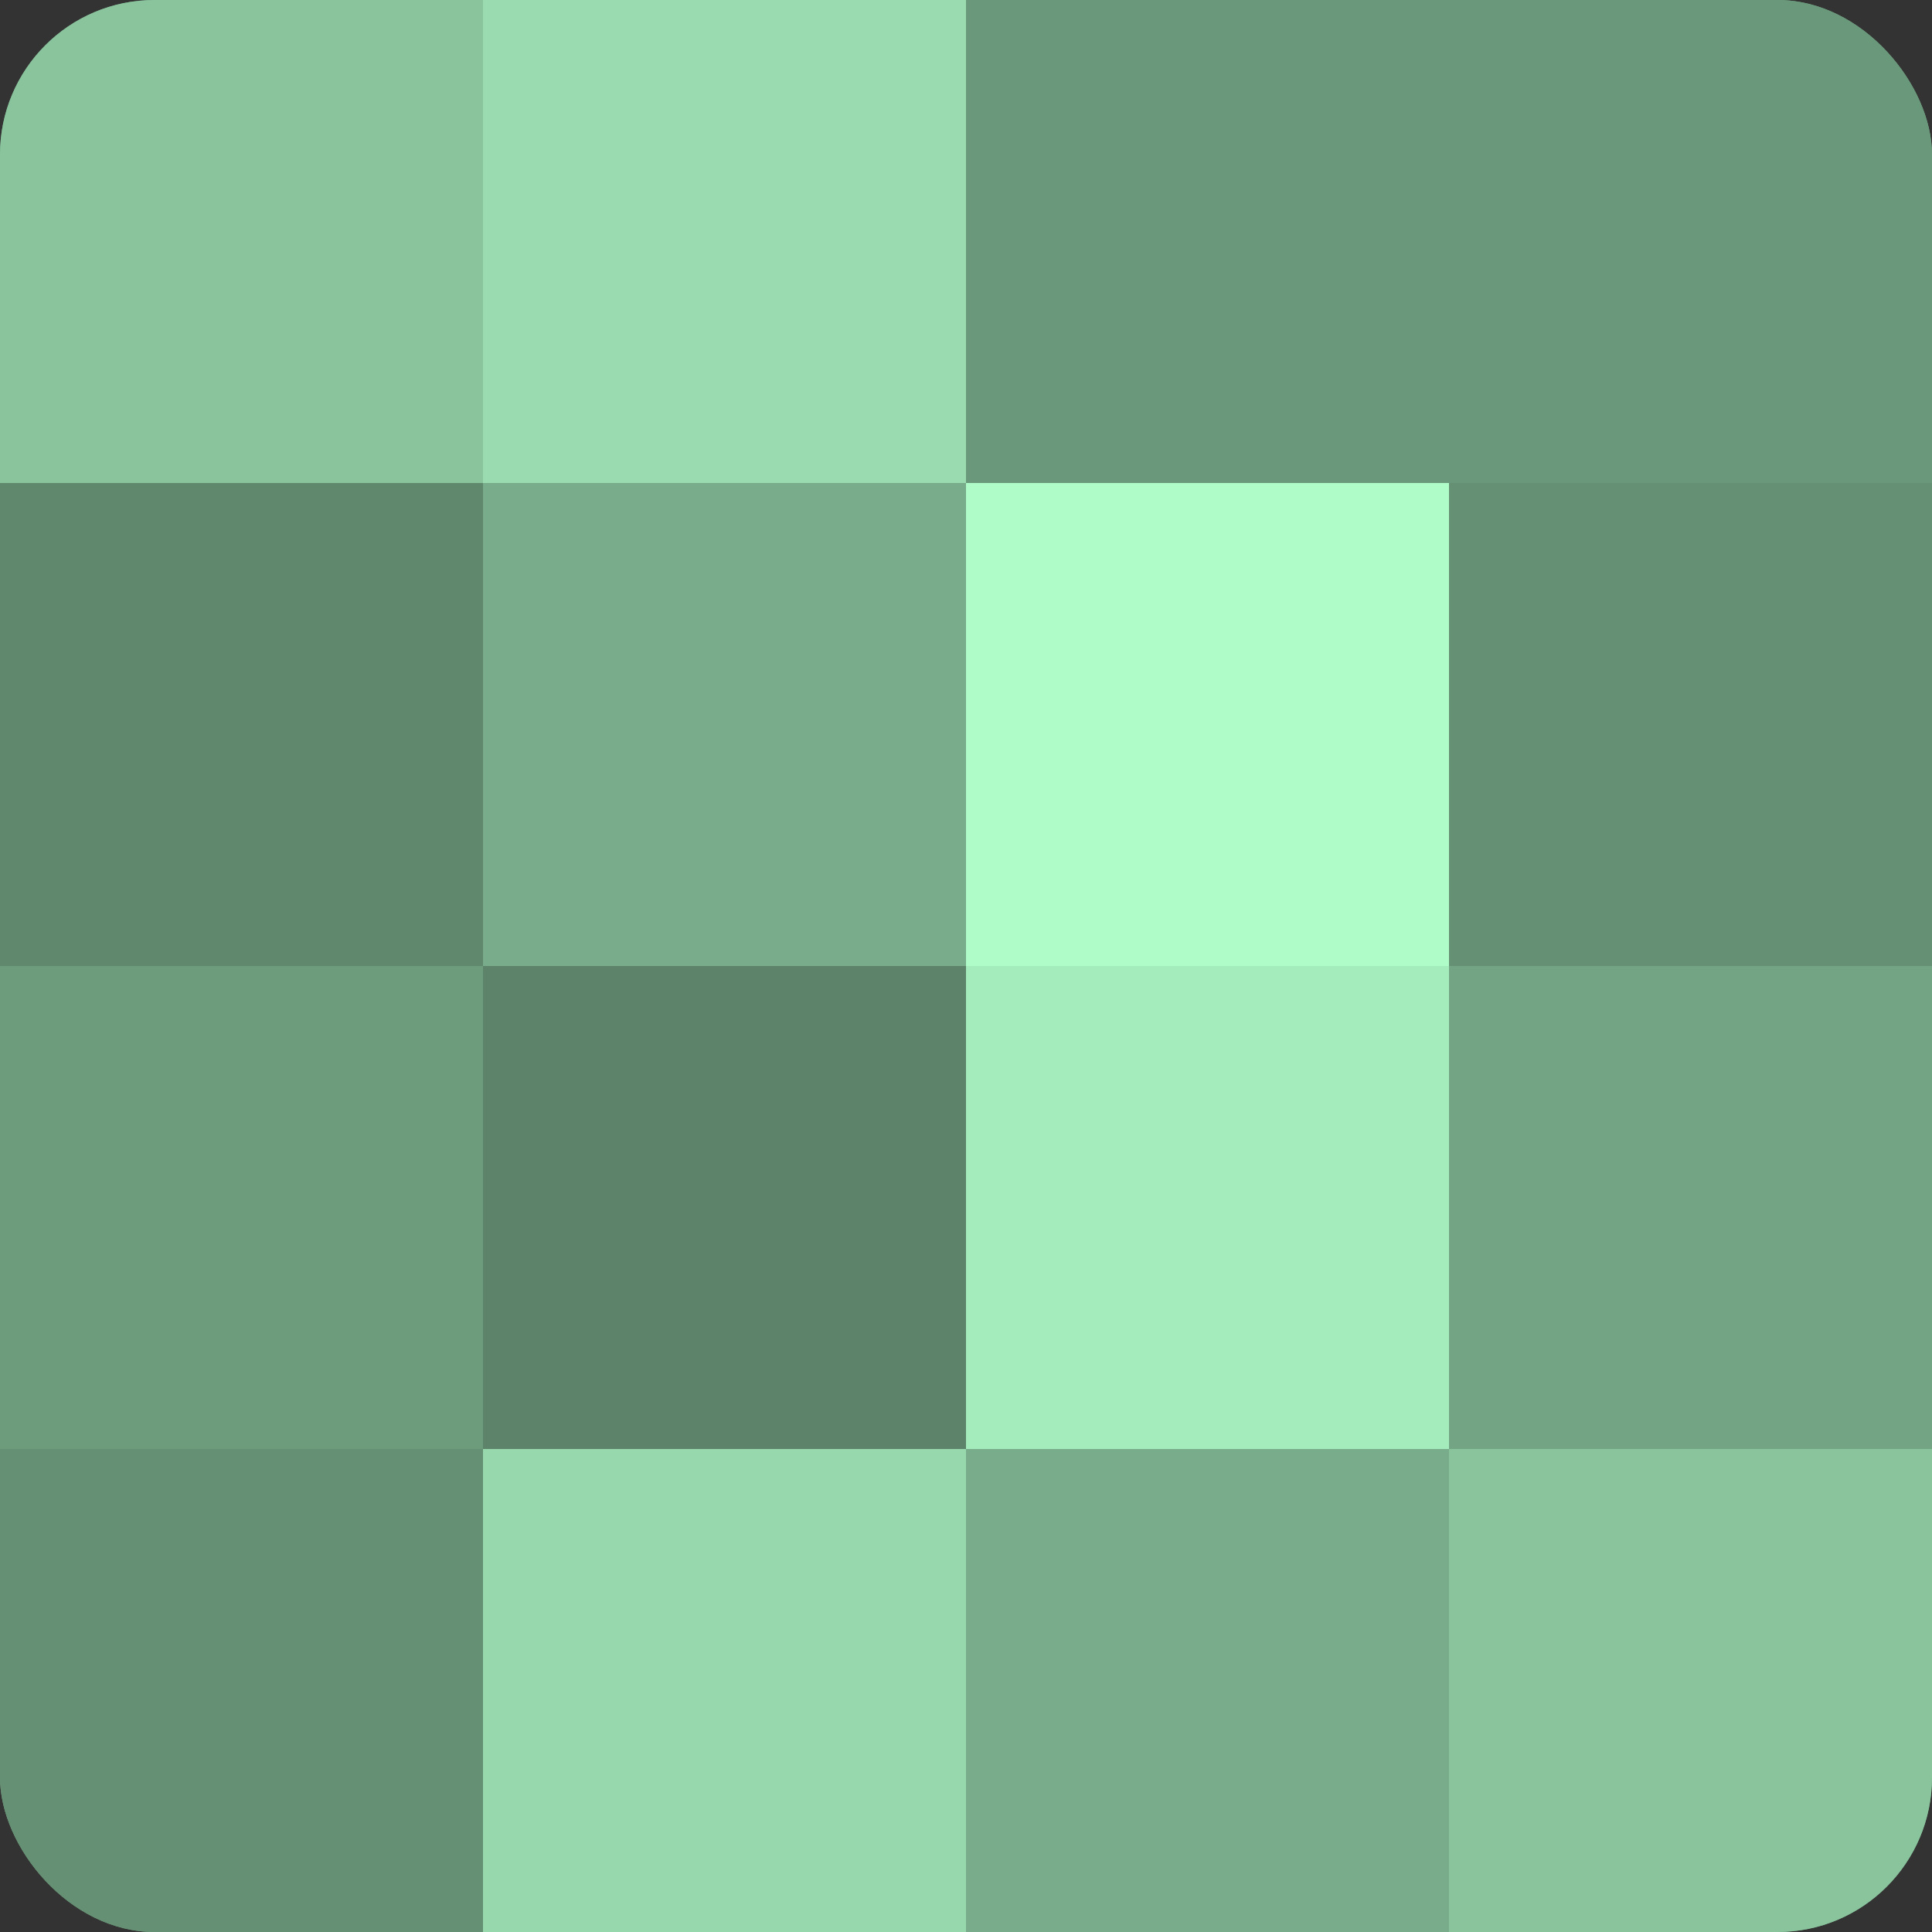
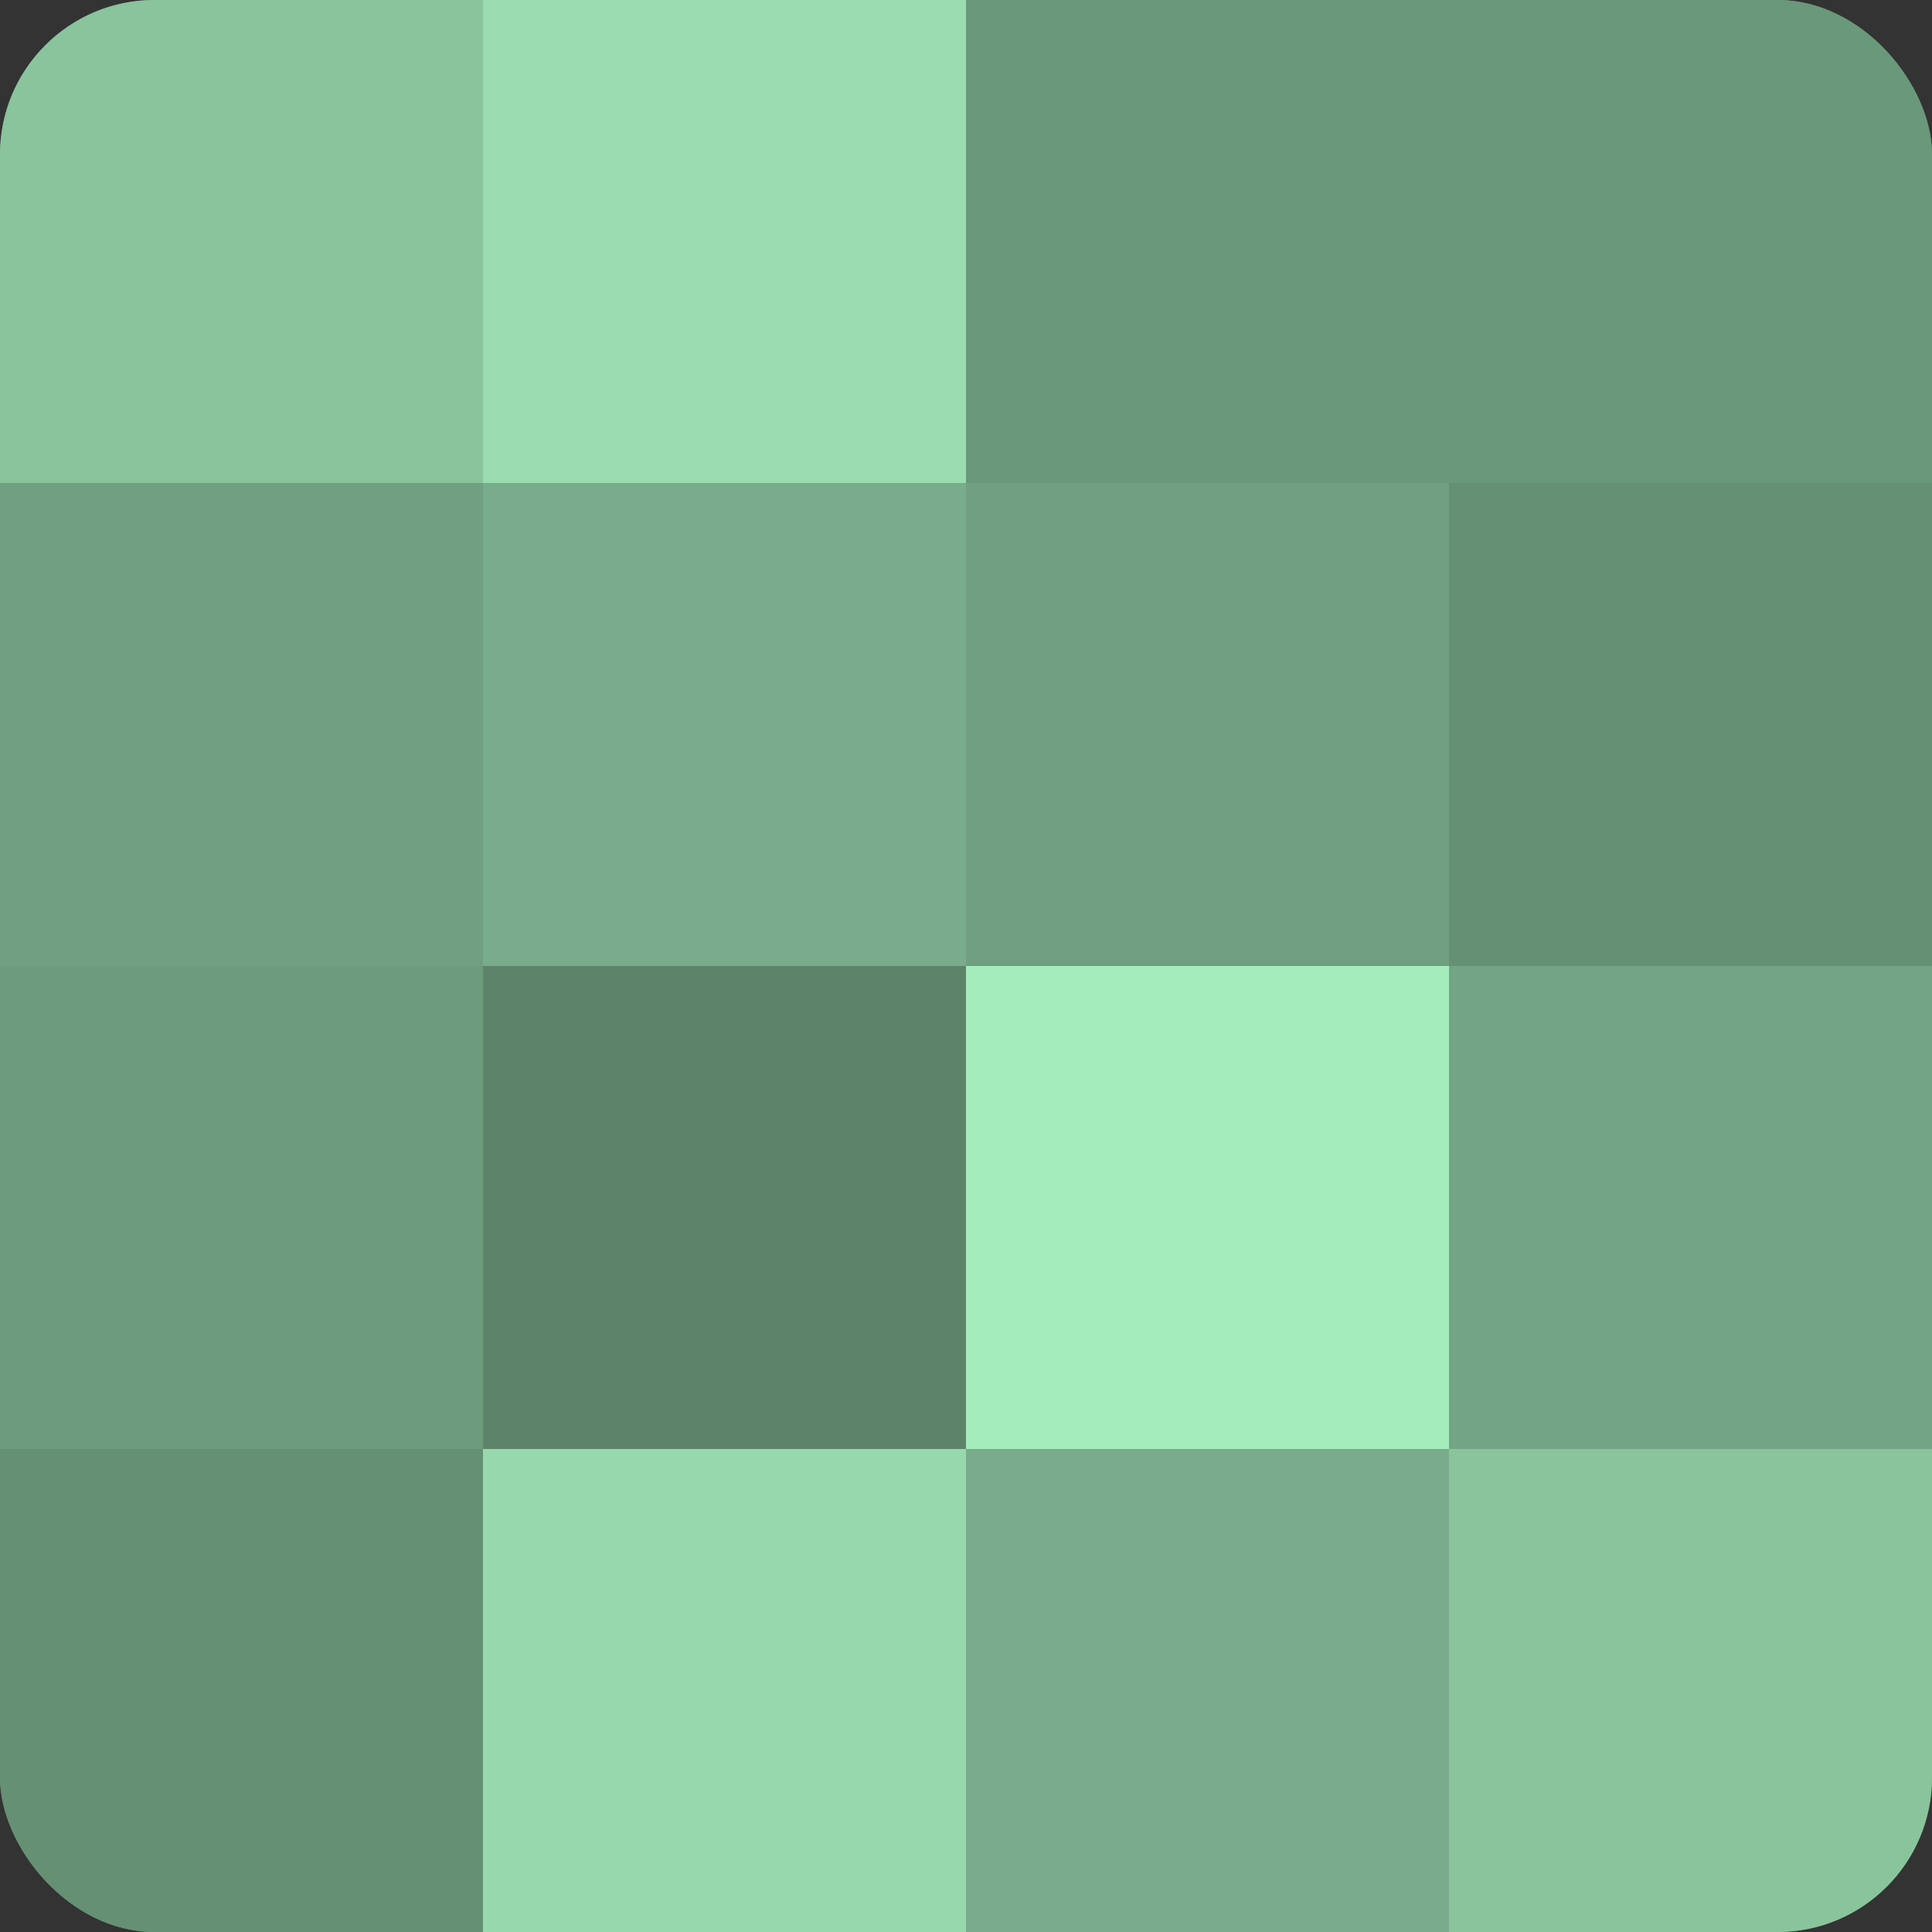
<svg xmlns="http://www.w3.org/2000/svg" width="60" height="60" viewBox="0 0 100 100" preserveAspectRatio="xMidYMid meet">
  <rect x="0" y="0" width="100" height="100" fill="#333333" stroke="none" />
  <defs>
    <clipPath id="c" width="100" height="100">
      <rect width="100" height="100" rx="8" ry="8" />
    </clipPath>
  </defs>
  <g clip-path="url(#c)">
    <rect width="100" height="100" fill="#70a080" />
    <rect width="25" height="25" fill="#89c49d" />
-     <rect y="25" width="25" height="25" fill="#5f886d" />
    <rect y="50" width="25" height="25" fill="#6d9c7d" />
    <rect y="75" width="25" height="25" fill="#659073" />
    <rect x="25" width="25" height="25" fill="#9adcb0" />
    <rect x="25" y="25" width="25" height="25" fill="#78ac8a" />
    <rect x="25" y="50" width="25" height="25" fill="#5d846a" />
    <rect x="25" y="75" width="25" height="25" fill="#97d8ad" />
    <rect x="50" width="25" height="25" fill="#6a987a" />
-     <rect x="50" y="25" width="25" height="25" fill="#b0fcc9" />
    <rect x="50" y="50" width="25" height="25" fill="#a5ecbd" />
    <rect x="50" y="75" width="25" height="25" fill="#78ac8a" />
    <rect x="75" width="25" height="25" fill="#6a987a" />
    <rect x="75" y="25" width="25" height="25" fill="#659073" />
    <rect x="75" y="50" width="25" height="25" fill="#73a483" />
    <rect x="75" y="75" width="25" height="25" fill="#89c49d" />
  </g>
</svg>